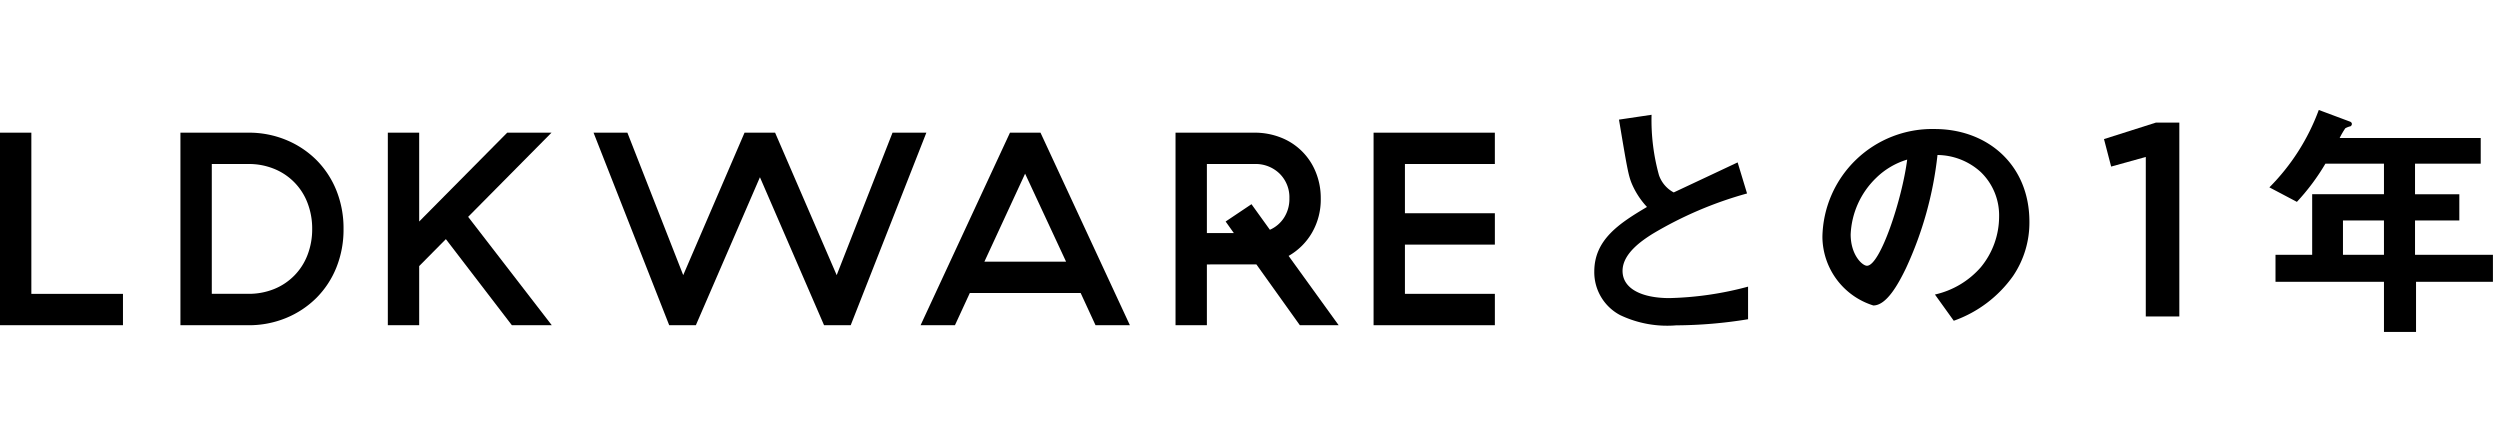
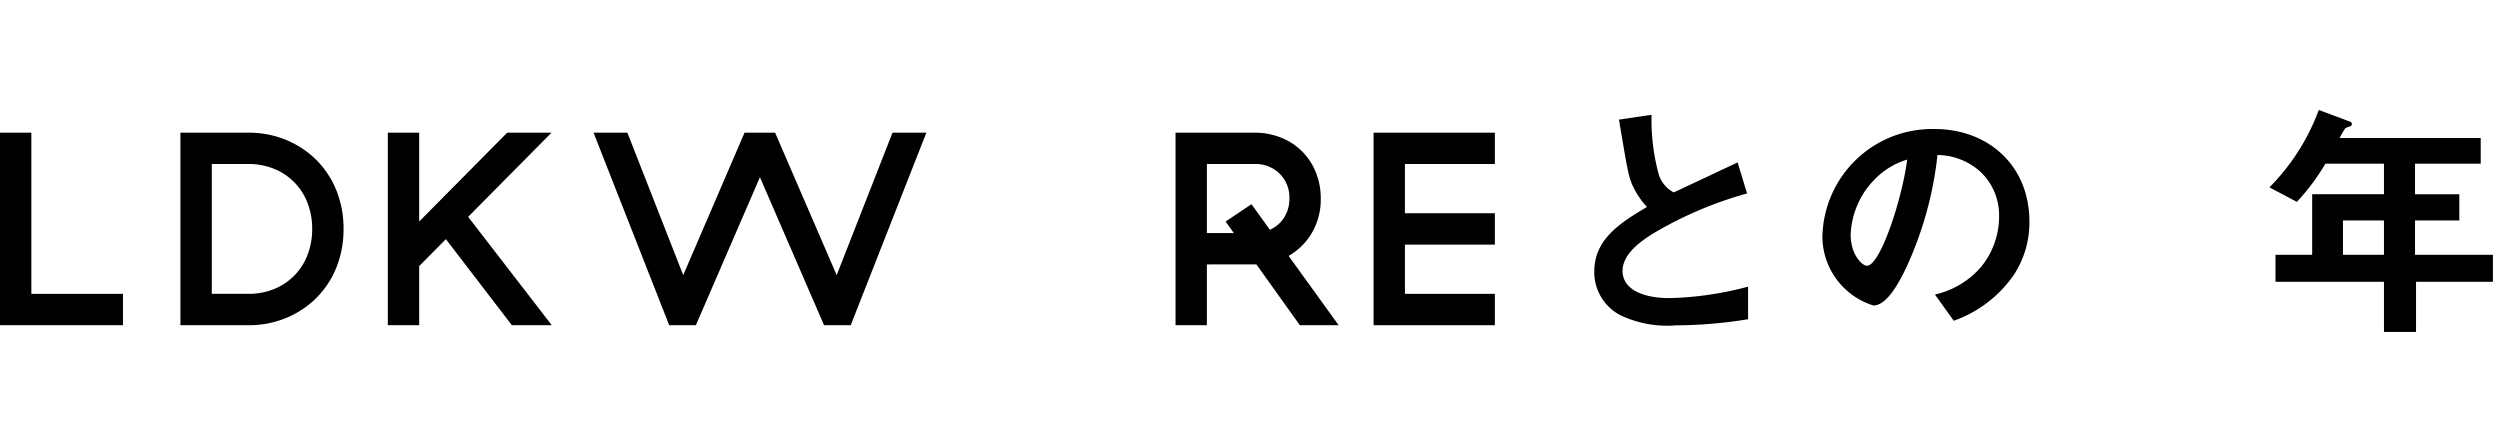
<svg xmlns="http://www.w3.org/2000/svg" width="198" height="35" viewBox="0 0 198 35">
  <path d="M132.76,25.767a8.673,8.673,0,0,1-4.436-.806,3.842,3.842,0,0,1-2.057-3.449c0-2.52,1.956-3.811,4.174-5.121a6.35,6.35,0,0,1-1.19-1.815c-.282-.665-.383-1.25-1.028-5.102l2.581-.383a16.313,16.313,0,0,0,.585,4.779,2.457,2.457,0,0,0,1.17,1.371c2.319-1.089,2.581-1.21,5.061-2.379l.746,2.46a30.337,30.337,0,0,0-7.461,3.186c-.907.565-2.399,1.593-2.399,2.944,0,1.452,1.593,2.157,3.71,2.157a26.131,26.131,0,0,0,6.231-.907v2.581A36.143,36.143,0,0,1,132.76,25.767Z" />
  <path d="M159.437,21.855a9.735,9.735,0,0,1-4.698,3.549l-1.492-2.077a6.795,6.795,0,0,0,3.63-2.158,6.31,6.31,0,0,0,1.452-4.013,4.755,4.755,0,0,0-1.452-3.529,5.158,5.158,0,0,0-3.428-1.351,28.613,28.613,0,0,1-2.5,8.973c-.605,1.25-1.532,2.944-2.581,2.944a5.737,5.737,0,0,1-4.033-5.424,8.697,8.697,0,0,1,8.893-8.55c4.194,0,7.501,2.843,7.501,7.34A7.537,7.537,0,0,1,159.437,21.855Zm-10.848-7.763a6.603,6.603,0,0,0-2.016,4.476c0,1.633.927,2.48,1.29,2.48,1.049,0,2.783-5.263,3.186-8.408A5.954,5.954,0,0,0,148.589,14.092Z" />
-   <path d="M169.947,12.431l-2.744.762-.567-2.177,4.116-1.307h1.851v15.353h-2.657Z" />
  <path d="M191.35,22.319v3.972H188.81V22.319h-8.59V20.182h2.904V15.383H188.81v-2.42h-4.638a17.381,17.381,0,0,1-2.258,3.025l-2.178-1.149a17.016,17.016,0,0,0,3.912-6.13l2.481.927a.205.205,0,0,1,.141.182.24.24,0,0,1-.101.181,1.537,1.537,0,0,0-.423.162,6.496,6.496,0,0,0-.444.766h11.171v2.037H191.27v2.42h3.509v2.076H191.27v2.722h6.17v2.138Zm-2.541-4.86h-3.246v2.722H188.81Z" />
  <path d="M2.483,10.508v12.764H9.739v2.485H0V10.508Z" />
  <path d="M19.671,10.508a7.686,7.686,0,0,1,2.997.578,7.37,7.37,0,0,1,2.395,1.589,7.23,7.23,0,0,1,1.579,2.408,8.019,8.019,0,0,1,.566,3.049,8.017,8.017,0,0,1-.566,3.051,7.199,7.199,0,0,1-1.579,2.407,7.369,7.369,0,0,1-2.395,1.59,7.729,7.729,0,0,1-2.997.578H14.29V10.508Zm5.054,7.623a5.64,5.64,0,0,0-.369-2.057A4.708,4.708,0,0,0,21.71,13.372a5.282,5.282,0,0,0-2.038-.383H16.774V23.271h2.897a5.324,5.324,0,0,0,2.038-.38A4.708,4.708,0,0,0,24.356,20.19,5.65,5.65,0,0,0,24.725,18.131Z" />
  <path d="M35.313,18.939l-2.114,2.135v4.683h-2.483V10.508h2.483v7.036l6.971-7.036h3.509l-6.602,6.666L43.7,25.757H40.54Z" />
  <path d="M53.001,25.757,47.009,10.508h2.68l4.422,11.283,4.857-11.283h2.42l4.878,11.283,4.422-11.283h2.68L67.376,25.757H65.265l-5.078-11.721-5.075,11.721Z" />
-   <path d="M85.589,23.207h-8.78l-1.177,2.55H72.91l7.08-15.249h2.417l7.08,15.249h-2.722ZM77.964,20.724h6.469l-3.245-6.97Z" />
  <path d="M95.585,25.757h-2.483V10.508h6.255a5.591,5.591,0,0,1,2.102.392,4.883,4.883,0,0,1,2.755,2.746,5.43,5.43,0,0,1,.39,2.067,5.24,5.24,0,0,1-.686,2.702,5.005,5.005,0,0,1-1.86,1.853l3.965,5.49h-3.073l-3.442-4.815H95.585ZM97.72,18.458l-.65-.914,2.047-1.372,1.458,2.026a2.549,2.549,0,0,0,1.122-.959,2.728,2.728,0,0,0,.423-1.526,2.627,2.627,0,0,0-.774-1.959,2.708,2.708,0,0,0-1.99-.764H95.585v5.469Z" />
  <path d="M118.392,10.508V12.989H111.27v3.9h7.123v2.484H111.27v3.899h7.123v2.485h-9.606V10.508Z" />
</svg>